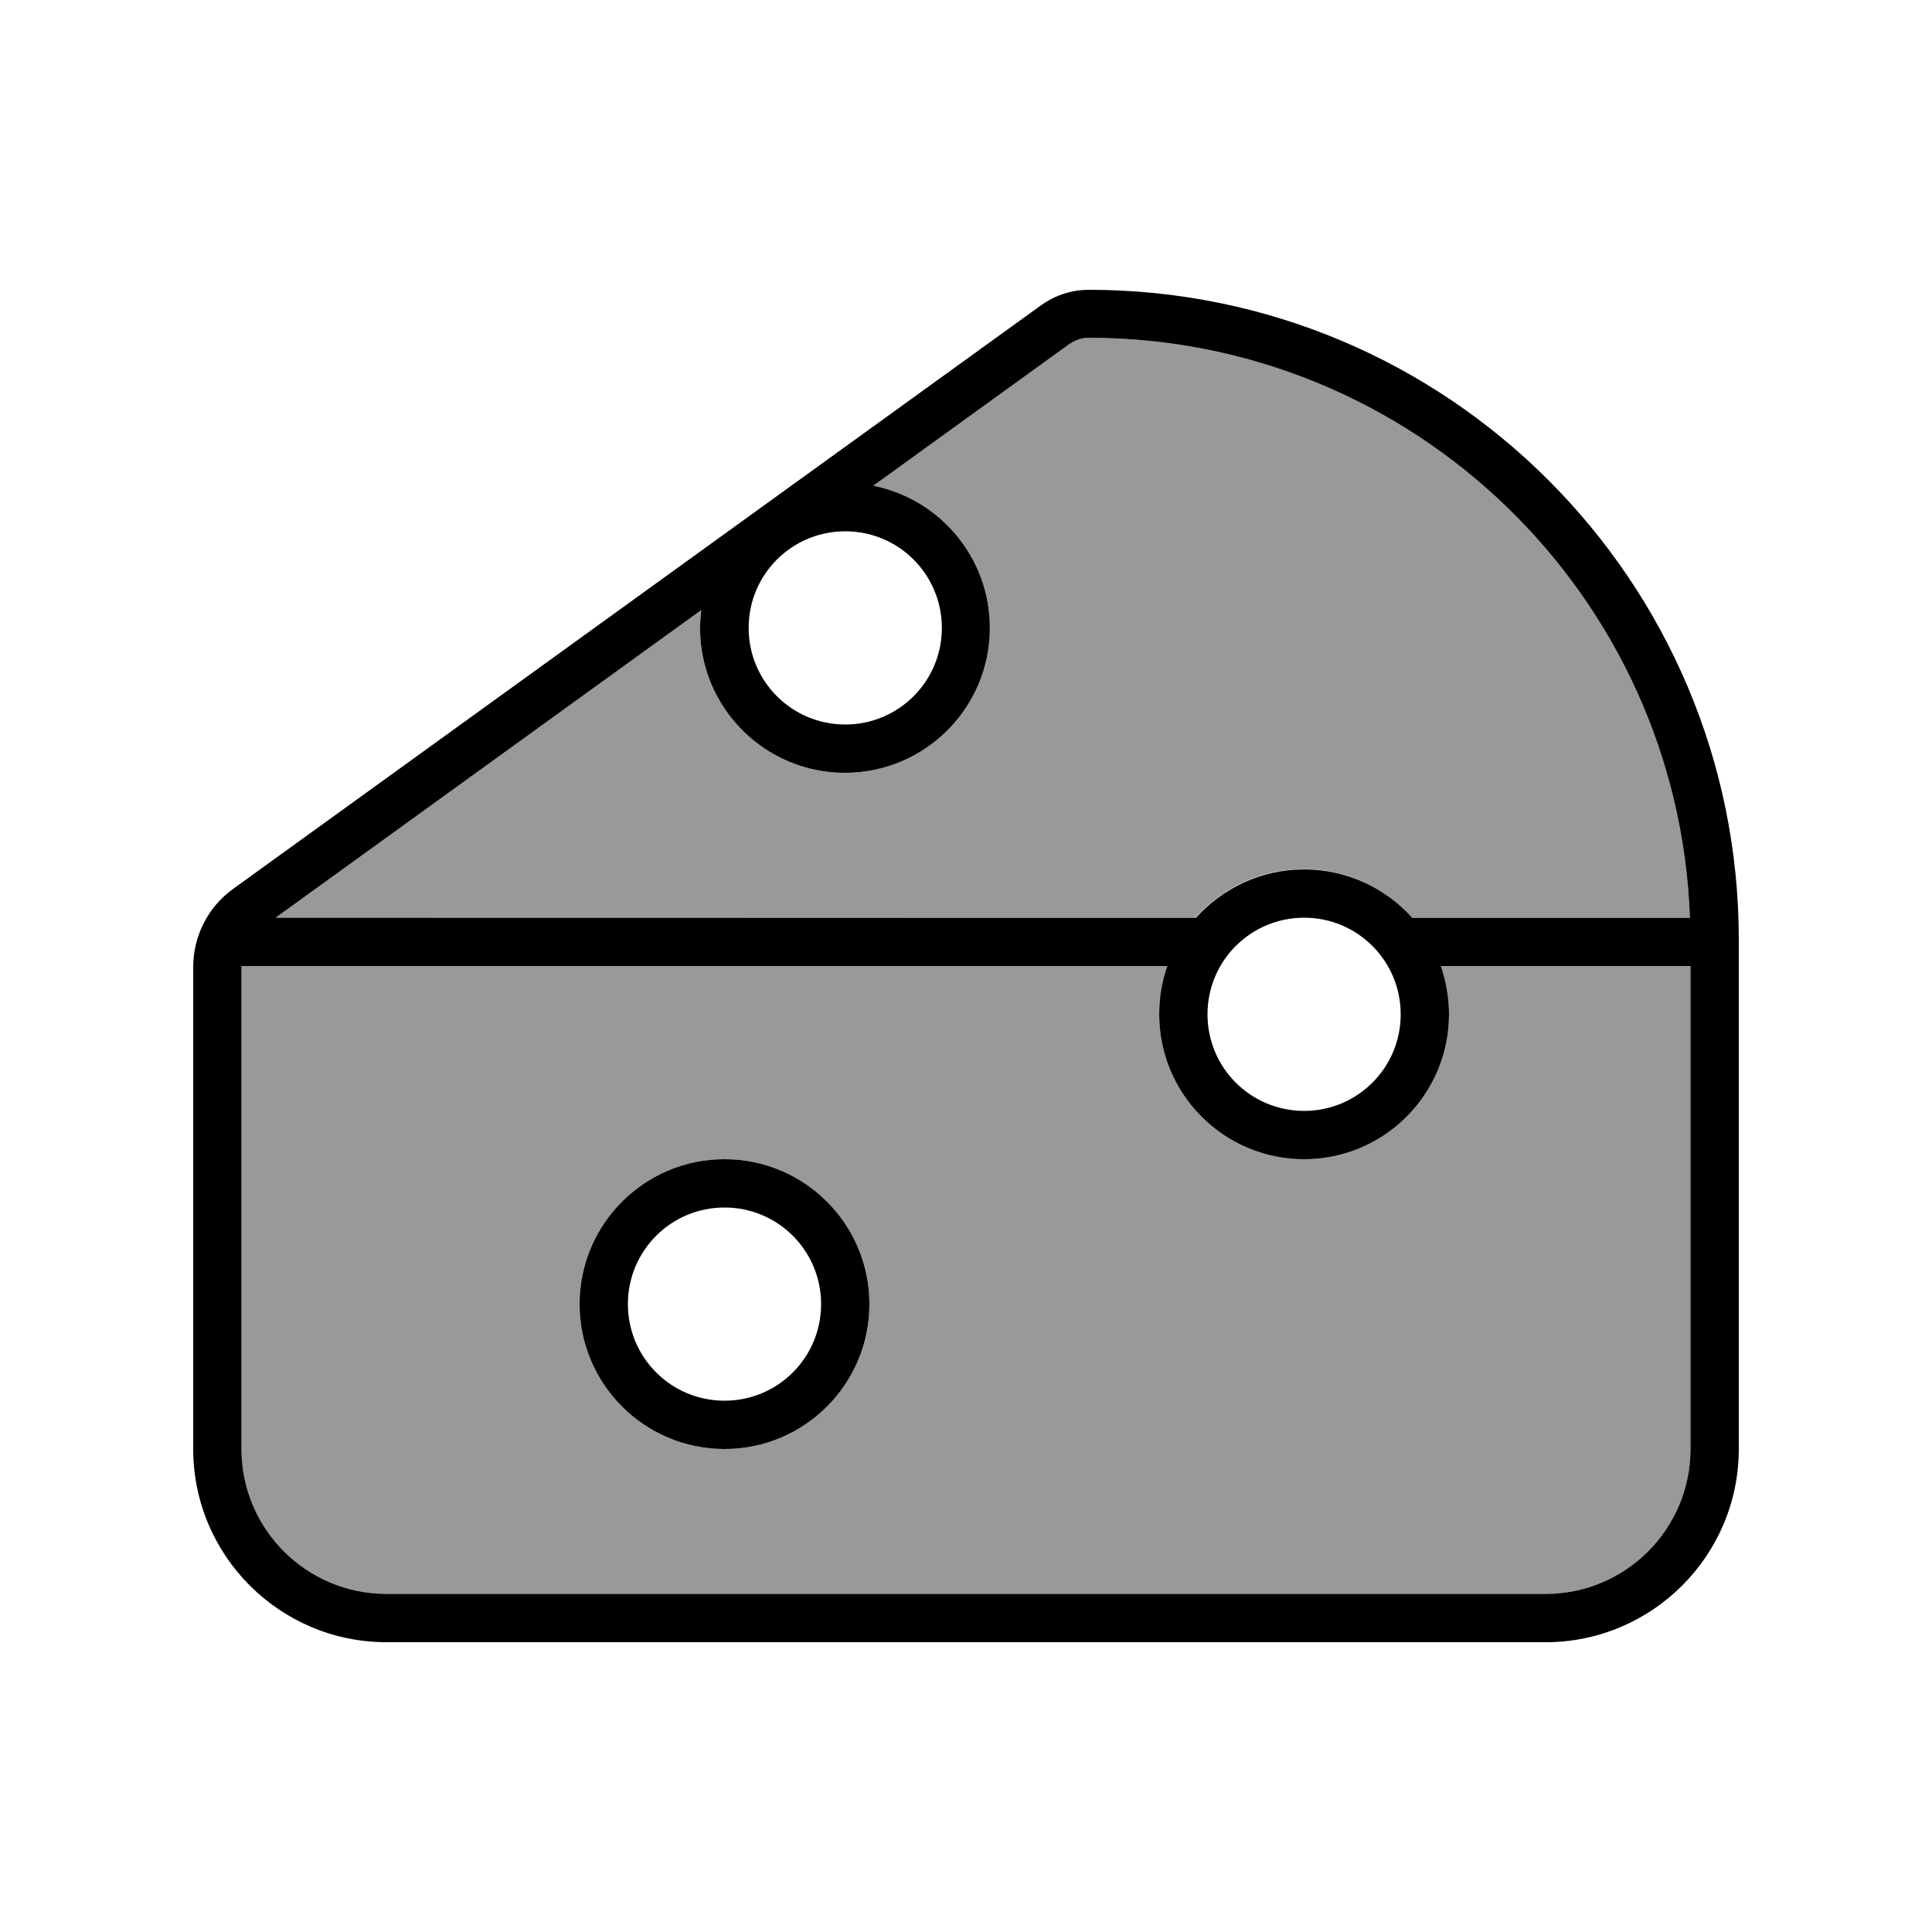
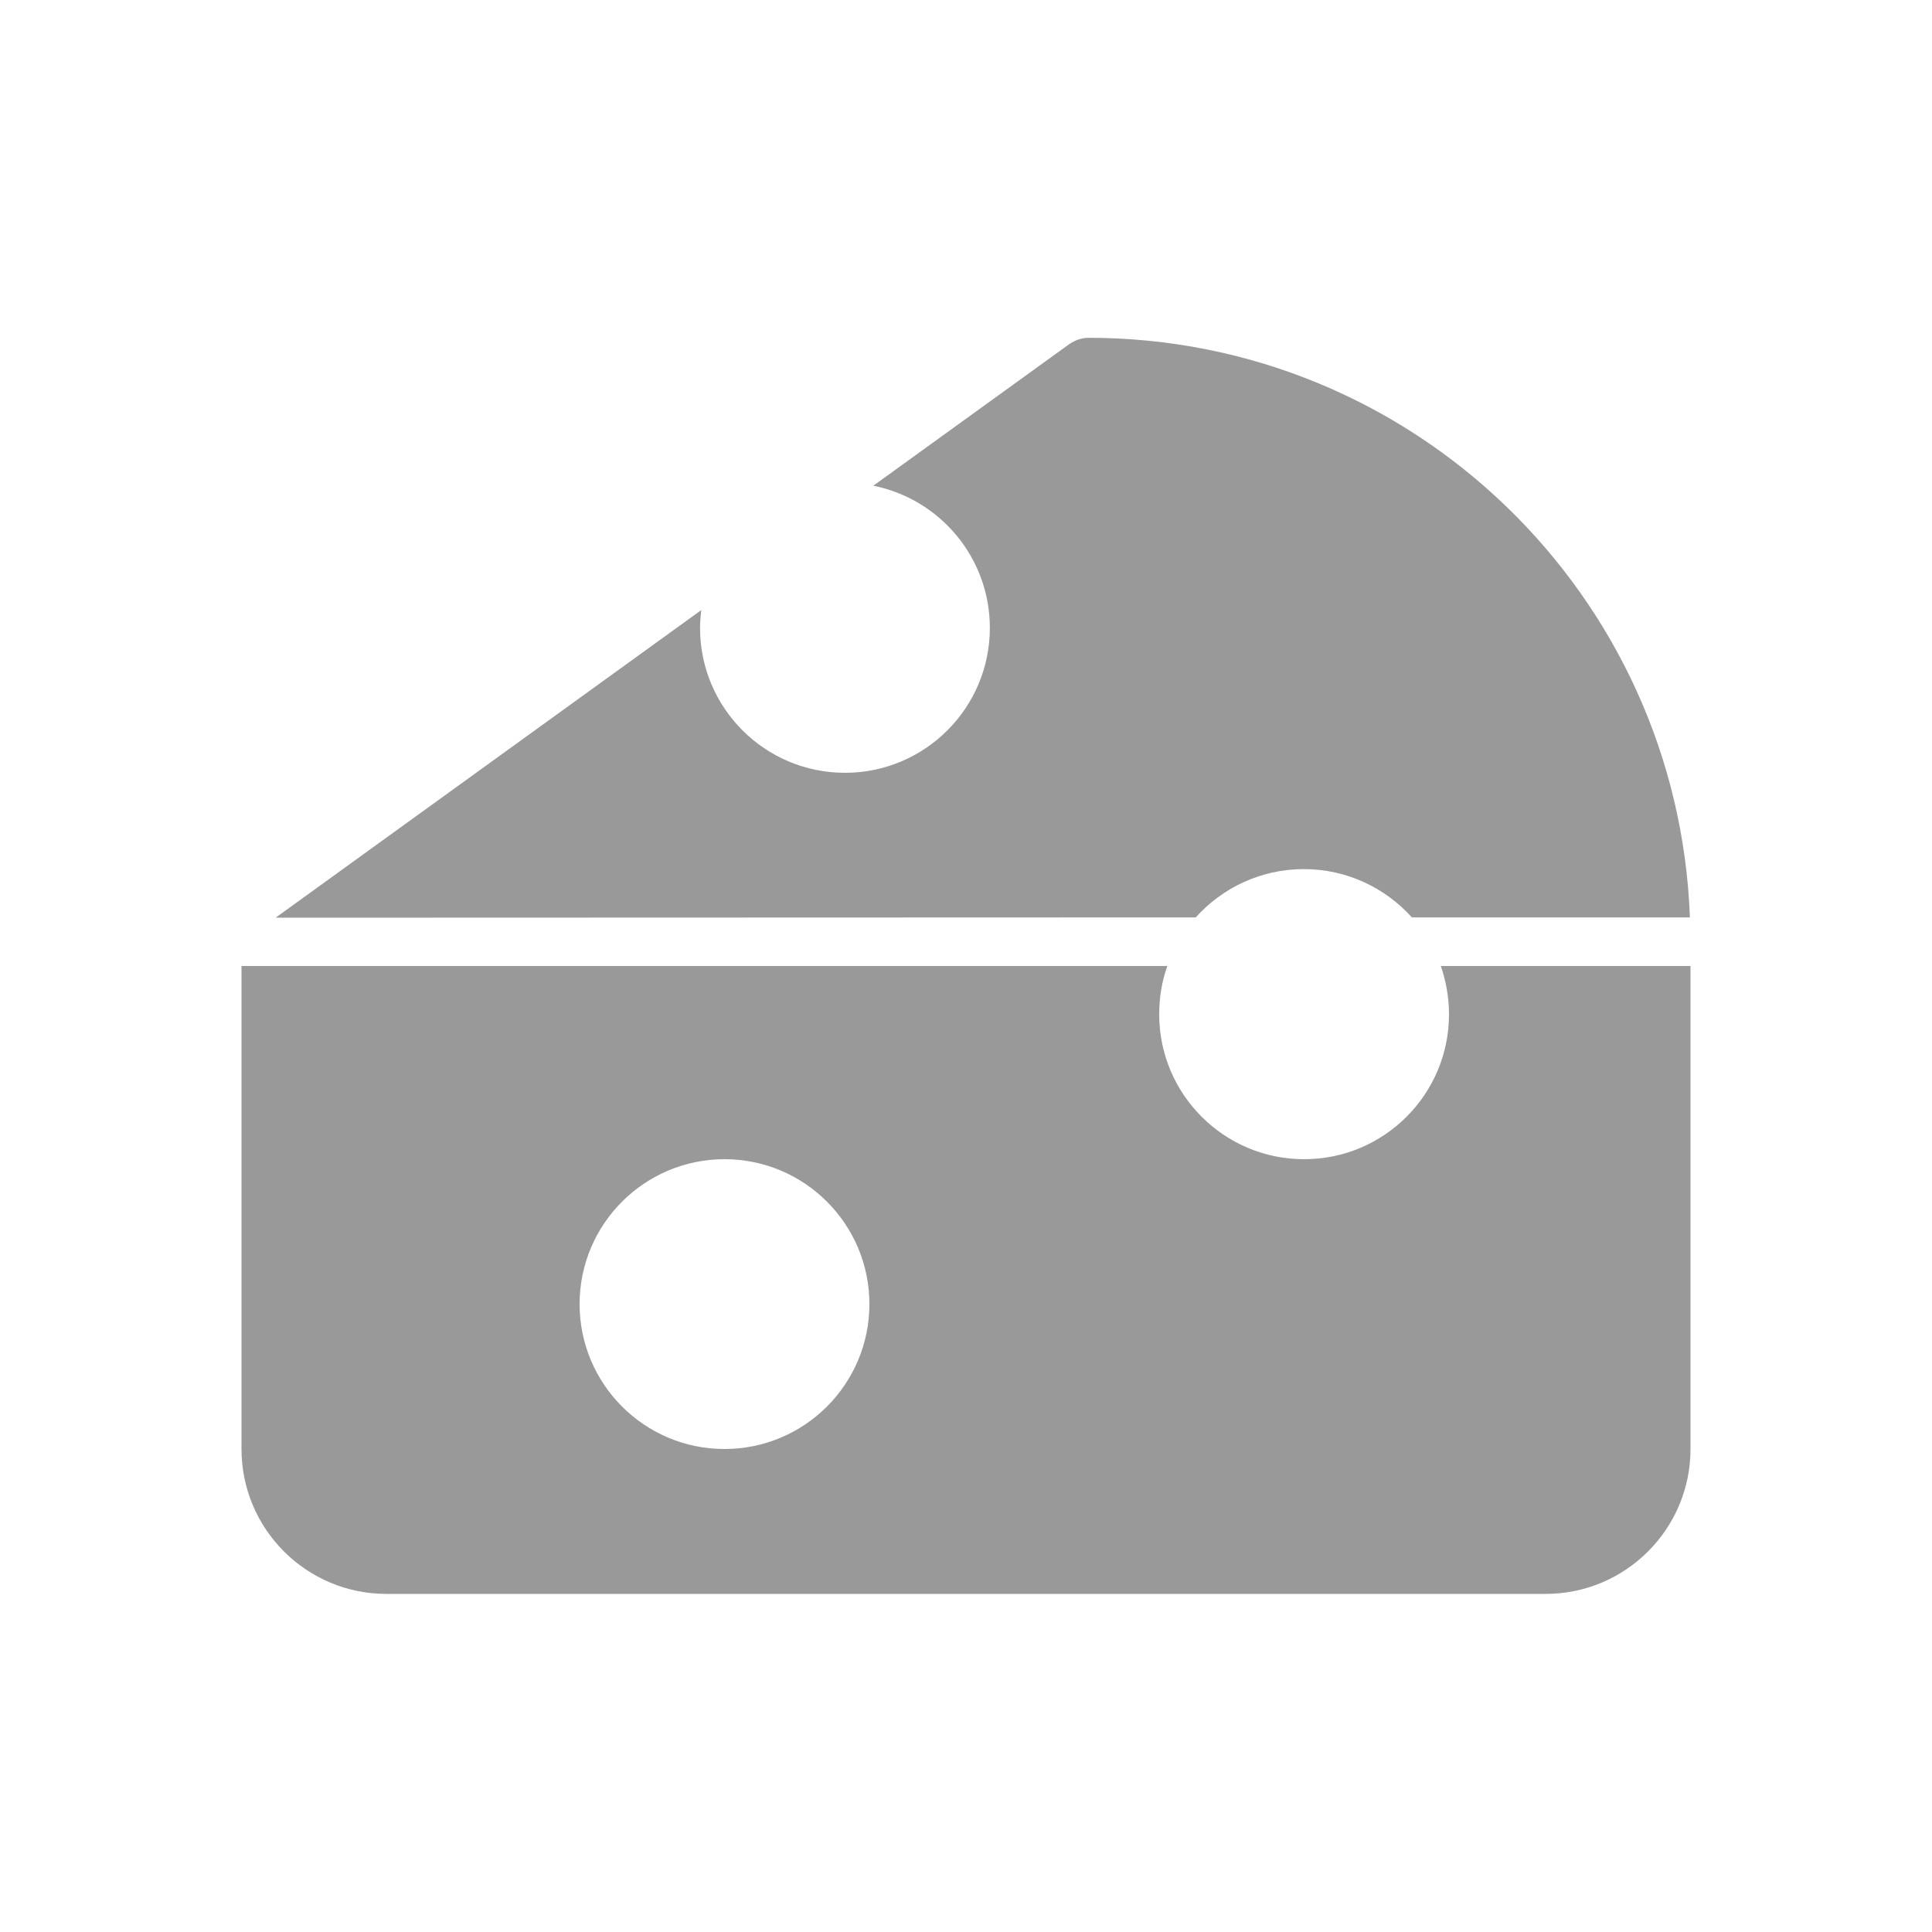
<svg xmlns="http://www.w3.org/2000/svg" viewBox="0 0 640 640">
  <path opacity=".4" fill="currentColor" d="M80 320L386.7 320C384.9 325 384 330.4 384 336C384 362.5 405.5 384 432 384C458.5 384 480 362.5 480 336C480 330.4 479 325 477.3 320L560 320L560 480C560 506.5 538.5 528 512 528L128 528C101.5 528 80 506.5 80 480L80 320.4L80 320zM91.3 304L232.3 202.1C232.1 204 231.9 206 231.9 208C231.9 234.5 253.4 256 279.9 256C306.4 256 327.9 234.5 327.9 208C327.9 184.7 311.3 165.3 289.3 160.9L354.2 114C356.1 112.7 358.3 111.9 360.6 111.9C468.2 111.9 555.9 197.2 559.8 303.9L467.7 303.9C458.9 294.1 446.1 287.9 431.9 287.9C417.7 287.9 404.9 294.1 396.1 303.9L91.3 304zM192 432C192 458.5 213.5 480 240 480C266.5 480 288 458.5 288 432C288 405.5 266.5 384 240 384C213.5 384 192 405.5 192 432z" />
-   <path fill="currentColor" d="M559.9 304L467.8 304C459 294.2 446.2 288 432 288C417.8 288 405 294.2 396.2 304L91.3 304L232.3 202.1C232.1 204 231.9 206 231.9 208C231.9 234.5 253.4 256 279.9 256C306.4 256 327.9 234.5 327.9 208C327.9 184.7 311.3 165.3 289.3 160.9L354.2 114C356.1 112.7 358.3 111.9 360.6 111.9C468.2 111.9 555.9 197.2 559.8 303.9zM80 320L386.7 320C384.9 325 384 330.4 384 336C384 362.5 405.5 384 432 384C458.5 384 480 362.5 480 336C480 330.4 479 325 477.3 320L560 320L560 480C560 506.5 538.5 528 512 528L128 528C101.5 528 80 506.5 80 480L80 320.4L80 320zM400 336C400 318.3 414.3 304 432 304C449.7 304 464 318.3 464 336C464 353.7 449.7 368 432 368C414.3 368 400 353.7 400 336zM576 320L576 311.3C576 192.4 479.6 96 360.7 96C355 96 349.5 97.8 344.9 101.1L77.3 294.4C68.9 300.4 64 310.1 64 320.4L64 480C64 515.3 92.7 544 128 544L512 544C547.3 544 576 515.3 576 480L576 320zM240 400C257.7 400 272 414.3 272 432C272 449.7 257.7 464 240 464C222.3 464 208 449.7 208 432C208 414.3 222.3 400 240 400zM240 480C266.5 480 288 458.5 288 432C288 405.5 266.5 384 240 384C213.5 384 192 405.5 192 432C192 458.5 213.5 480 240 480zM248 208C248 190.3 262.3 176 280 176C297.7 176 312 190.3 312 208C312 225.7 297.7 240 280 240C262.3 240 248 225.7 248 208z" />
</svg>